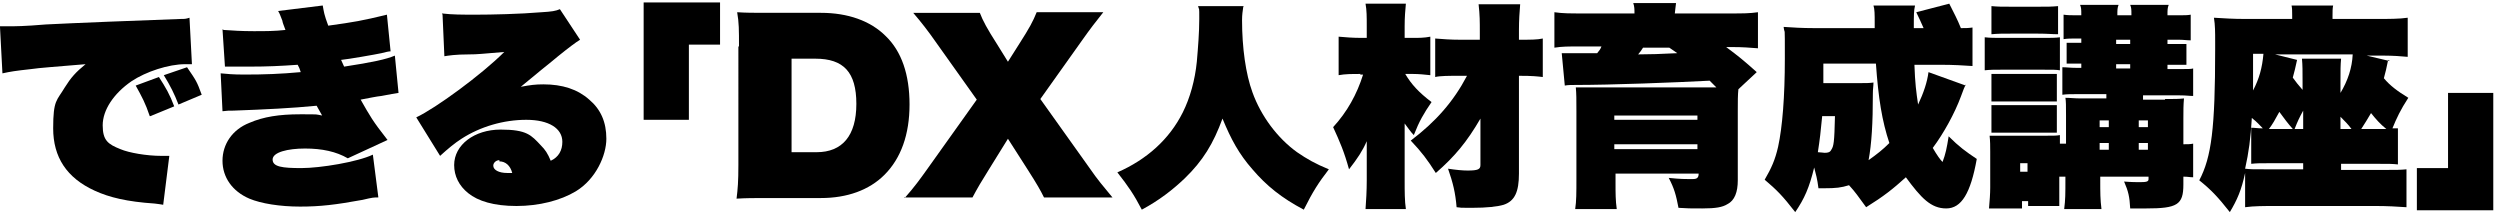
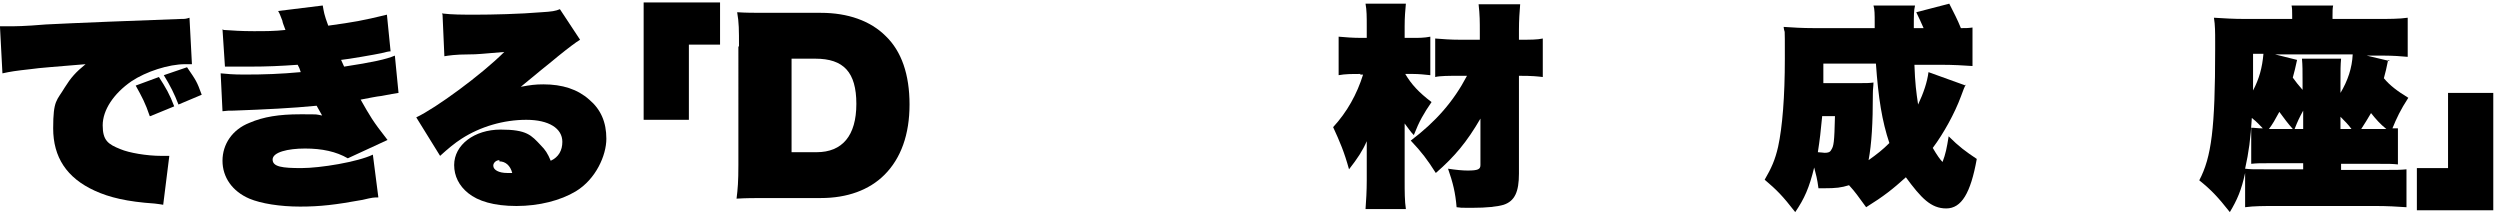
<svg xmlns="http://www.w3.org/2000/svg" id="_レイヤー_1" data-name="レイヤー 1" version="1.1" viewBox="0 0 409 35">
  <defs>
    <style>
      .cls-1 {
        fill: #000;
        stroke-width: 0px;
      }
    </style>
  </defs>
  <path class="cls-1" d="M0,4.3c.6,0,1.1,0,1.4,0,1,0,2.6,0,6.1-.3,3.8-.2,16.2-.7,22.1-.9.6,0,.8,0,1.4-.2l.4,7.6c-.6,0-.7,0-1.1,0-2.7,0-6.4,1.2-8.8,2.8-2.9,2-4.7,4.7-4.7,7.2s.9,3.1,2.9,3.9c1.4.6,4.3,1.1,6.7,1.1s.7,0,1.3,0l-1,8c-.5-.1-.7-.1-1.4-.2-4.5-.3-7.4-1-9.8-2.1-4.6-2.1-6.8-5.5-6.8-10.2s.6-4.5,1.9-6.7c1-1.6,1.8-2.5,3.4-3.8-4.7.4-7.6.6-8.9.8-2.7.3-3.3.4-4.7.7l-.4-7.6ZM24.5,19c-.7-2.1-1.3-3.2-2.3-5l3.8-1.4c1.1,1.7,1.8,2.9,2.5,4.8l-3.9,1.6ZM29.2,17.1c-.7-1.8-1.3-3-2.4-4.8l3.8-1.3c1.5,2.2,1.6,2.3,2.4,4.5l-3.8,1.6Z" />
  <path class="cls-1" d="M36.6,4.9c1.4.1,2.9.2,4.9.2s3.4,0,5.2-.2c-.3-.8-.5-1.3-.5-1.5-.4-1-.4-1.1-.7-1.6l7.3-.9c.2,1.1.2,1.4.9,3.3,4.3-.6,5.5-.8,9.6-1.8l.6,6q-.4,0-1.5.3c-.9.2-5.5,1-6.6,1.1q.3.7.5,1.1c4.6-.7,6.9-1.2,8.3-1.8l.6,6.1q-.7.1-2.8.5c-.9.1-1.8.3-3.4.6,1.6,2.8,1.9,3.4,4.4,6.6l-6.5,3c-1.9-1.1-4.2-1.6-7-1.6s-5.3.6-5.3,1.8,1.6,1.4,4.7,1.4,9.2-1,11.7-2.2l.9,7c-.8,0-.9,0-2.6.4-4.4.8-6.9,1.1-10.2,1.1s-6.4-.5-8.3-1.3c-2.8-1.2-4.4-3.5-4.4-6.2s1.6-5.1,4.4-6.2c2.3-1,4.9-1.4,8.3-1.4s2.4,0,3.6.2c-.5-.9-.6-1.1-.9-1.6-4.1.4-8.2.6-13.6.8-.7,0-1.1,0-1.8.1l-.3-6.2c1.1.1,1.9.2,3.9.2,3.2,0,6-.1,9.2-.4q-.2-.7-.5-1.2c-2.8.2-5,.3-7.8.3h-2.1c-.5,0-1.4,0-2,0l-.4-6.1Z" />
  <path class="cls-1" d="M72.3,2.2c1.7.2,3.2.2,5.6.2s7.2-.1,10.7-.4c1.7-.1,2.3-.2,3-.5l3.3,5q-1,.6-3.6,2.7c-.7.6-1.1.9-2.7,2.2-.6.5-1.8,1.5-3.4,2.8,1.6-.3,2.4-.4,3.7-.4,3.1,0,5.6.8,7.5,2.5,1.9,1.6,2.8,3.7,2.8,6.4s-1.7,6.6-5,8.6c-2.5,1.5-6,2.4-9.7,2.4s-6.3-.8-7.9-2.1c-1.5-1.2-2.3-2.8-2.3-4.6,0-3.3,3.3-5.8,7.6-5.8s5,.9,6.6,2.6c.7.7,1.1,1.3,1.6,2.5,1.3-.6,1.9-1.7,1.9-3.1,0-2.2-2.2-3.6-5.9-3.6s-7.5,1.1-10.6,3.1c-1.1.7-2.3,1.7-3.5,2.8l-3.9-6.3c3.2-1.5,10.7-7,14.4-10.7-3.7.3-4.3.4-5.8.4-2.2,0-3.4.2-4,.3l-.3-6.8ZM81.7,26.2c-.5,0-1,.4-1,.9,0,.7.9,1.2,2.3,1.2s.2,0,.8,0c-.3-1.2-1.1-1.9-2.1-1.9Z" />
  <path class="cls-1" d="M105.3,19.6V.4h12.5v6.9h-5.1v12.3h-7.4Z" />
  <path class="cls-1" d="M120.9,7.6c0-2.7,0-3.9-.3-5.6,1.6.1,2.3.1,5.7.1h8c4.4,0,8.1,1.3,10.6,3.8,2.6,2.5,3.9,6.3,3.9,11.2s-1.4,8.8-4.1,11.5c-2.5,2.5-6.1,3.8-10.4,3.8h-8.1c-3.1,0-4,0-5.7.1.2-1.6.3-2.8.3-5.5V7.6ZM133.6,24.9c4.2,0,6.5-2.7,6.5-7.9s-2.1-7.4-6.7-7.4h-3.9v15.3h4.1Z" />
-   <path class="cls-1" d="M148,32.4c1.6-1.8,2.6-3.2,3.6-4.6l8.2-11.5-6.9-9.7c-.9-1.3-2.2-3-3.5-4.5h10.9c.5,1.3,1.2,2.6,2.8,5.1l1.8,2.9,1.9-3c1.6-2.5,2.2-3.6,2.8-5.1h10.9c-1.2,1.5-2.2,2.8-3.4,4.5l-6.9,9.7,8.2,11.5c1.1,1.6,2.1,2.8,3.6,4.6h-11.2c-.6-1.2-1.1-2.1-2.7-4.6l-3.2-5-3.1,5c-1.2,1.9-1.9,3.1-2.7,4.6h-11.2Z" />
-   <path class="cls-1" d="M203.4,1.1c-.1.7-.2,1.3-.2,2.2,0,4.5.6,8.8,1.7,11.8,1.4,3.9,4.1,7.5,7.3,9.8,1.6,1.1,3,1.9,5.2,2.8-1.7,2.2-2.6,3.6-4.1,6.6-3.6-1.9-6.1-3.9-8.4-6.6-2.2-2.5-3.5-4.9-4.9-8.3-1.5,4.1-3.2,6.9-6.2,9.8-2,1.9-4.2,3.6-7,5.1-1.3-2.5-2.2-3.8-4-6.1,4.8-2.1,8.5-5.4,10.7-9.8,1.2-2.4,2-5.3,2.3-8.3.2-2.3.4-4.8.4-7s0-1.3-.2-2.1h7.5Z" />
  <path class="cls-1" d="M222.6,12.1c-1.5,0-2.5,0-3.6.2v-6.3c1.2.1,2.2.2,3.9.2h.7v-1.9c0-1.6,0-2.6-.2-3.7h6.6c-.1,1.1-.2,2.2-.2,3.7v1.9h1.3c1,0,1.9,0,2.9-.2v6.3c-.9-.1-1.9-.2-2.8-.2h-1.3c1,1.7,2.2,3,4.3,4.6-1.3,1.9-2,3.1-2.9,5.4-.6-.6-.8-1-1.5-1.9,0,1.7,0,1.9,0,3.9v5.4c0,1.8,0,3.4.2,4.7h-6.6c.1-1.3.2-3,.2-4.7v-3.2c0-1.9,0-2,0-3.2-.7,1.6-1.5,2.8-2.9,4.6-.8-2.9-1.5-4.5-2.6-6.9,2.3-2.5,3.9-5.4,4.9-8.6h-.5ZM248.5,28.4c0,3-.7,4.5-2.5,5.1-1,.3-2.7.5-5.2.5s-1.3,0-2.5-.1c-.2-2.4-.6-4-1.4-6.3,1.3.2,2.4.3,3.2.3,1.7,0,2.1-.2,2.1-.9v-7.6c-2.2,3.8-4.2,6.2-7.3,8.9-1.4-2.2-2.3-3.4-4.1-5.3,4.1-3.1,7-6.4,9.2-10.6h-1.2c-1.7,0-3.2,0-4,.2v-6.3c1.2.1,2.5.2,4.1.2h3.2v-1.1c0-2,0-2.9-.2-4.7h6.8c-.1,1.2-.2,2.6-.2,4.2v1.6c1.9,0,3,0,3.9-.2v6.3c-.9-.1-1.6-.2-3.9-.2v16Z" />
-   <path class="cls-1" d="M280.9,14.4c-.5-.5-.7-.7-1.2-1.2-5.7.3-16,.7-22.1.7-.5,0-1.1,0-1.6.1l-.5-5.3c1.2,0,1.5,0,2.3,0s1.6,0,3.5,0c.4-.5.5-.6.7-1.1h-3.5c-2,0-2.9,0-4.2.2V2c1.4.2,2.4.2,4.8.2h8.3c0-.7,0-1.1-.2-1.7h7c-.1.6-.1,1-.2,1.7h8.9c2.3,0,3.3,0,4.7-.2v5.9c-1.3-.1-2.5-.2-4.1-.2h-1.1c1.9,1.4,3,2.3,5,4.1l-3,2.8c-.1.9-.1,2-.1,3.5v11.4c0,1.9-.5,3.3-1.7,3.9-.8.5-1.9.7-4.1.7s-2.3,0-3.9-.1c-.4-2.1-.7-3.2-1.6-4.9,1.9.2,2.8.2,3.6.2s1.3,0,1.3-.9h-13.6v1.6c0,1.6,0,2.8.2,4.2h-6.8c.2-1.3.2-2.6.2-5.1v-10.9c0-2,0-2.9-.1-3.9.8,0,1.4,0,3.9,0h19.5ZM277.7,18.9h-13.6v.7h13.6v-.7ZM264.1,23.6v.8h13.6v-.8h-13.6ZM268.8,7.8c-.3.5-.4.6-.8,1.1q2.6,0,6.4-.2c-.1-.1-.6-.4-1.3-.9h-4.4Z" />
  <path class="cls-1" d="M321.6,13.8c-.2.4-.4.9-.8,2-1,2.7-2.8,6-4.6,8.4.7,1.2,1.2,1.9,1.6,2.3.5-1.3.7-2.3,1-4.2,1.7,1.7,2.8,2.5,4.6,3.7-1,5.6-2.5,8.1-5,8.1s-4.1-1.7-6.6-5.1c-2.1,1.9-3.6,3.1-6.5,4.9-1.4-1.9-1.7-2.4-2.8-3.6-1.3.4-2.1.5-4.1.5h-.9c-.2-1.6-.4-2.2-.7-3.4-.8,3.3-1.6,5.1-3.1,7.3-2.1-2.7-3-3.6-5-5.3,1.1-1.9,1.7-3.2,2.2-5.4.7-3.2,1.1-8.2,1.1-14.4s0-3.6-.2-5.2c1.5.1,3,.2,5,.2h9.9q0-.4,0-.9c0-1.3,0-2.2-.2-2.8h6.8c-.2.9-.2,1.4-.2,3.7h1.6c-.5-1.1-.7-1.6-1.2-2.6l5.4-1.4c.8,1.6,1.3,2.5,1.9,4,.8,0,1.2,0,1.9-.1v6.3c-1.3-.1-3.3-.2-4.9-.2h-4.6c.1,3,.3,4.5.6,6.5.9-1.9,1.5-3.7,1.7-5.3l6.1,2.2ZM298.1,19.1c-.2,2.2-.4,3.9-.7,5.8.4,0,.9.1,1.1.1.6,0,.9-.1,1.1-.5.4-.6.5-1.2.6-5.5h-2.1ZM304.2,13.6c1.1,0,1.6,0,2.3-.1,0,.6-.1,1-.1,1.8,0,4.9-.2,8.2-.7,10.9,1.4-1,2.3-1.7,3.4-2.8-1.2-3.6-1.8-7.3-2.2-13h-8.6v3.2h5.9Z" />
-   <path class="cls-1" d="M324.7,6.1c.9.1,1.6.1,2.9.1h6.5c1.5,0,2.1,0,2.9-.1v5.4c-.7-.1-1-.1-2.9-.1h-6.5c-1.3,0-2,0-2.9.1v-5.5ZM354.2,16.2c1.6,0,2.2,0,3.1-.1-.1,1.1-.1,1.9-.1,3.3v4.2c.7,0,1.1,0,1.6-.1v5.5c-.6,0-.8-.1-1.6-.1v1.3c0,3.3-1,3.9-6.1,3.9h-2.6c-.1-1.9-.3-2.8-1-4.4,1.2.1,2.1.1,2.6.1,1.1,0,1.4-.1,1.4-.5v-.4h-7.9v.2c0,2.7,0,3.4.2,5.1h-6.1c.2-1.6.2-2.3.2-5.1v-.2h-.4c-.2,0-.3,0-.6,0v2.9c0,.8,0,1.3,0,1.9h-5.1v-.8h-1v1.2h-5.4c.1-1.1.2-2.4.2-3.4v-5.9c0-1,0-1.6-.1-2.6,1.2,0,1.5,0,2.6,0h6.8c1.2,0,1.5,0,2.1-.1,0,.5,0,.7,0,1.4.3,0,.4,0,.6,0h.4v-4.6c0-1.6,0-2.3-.1-2.9.8,0,1.5.1,2.5.1h4.2v-.7h-4.9c-.9,0-1.6,0-2.3.1v-4.5c.7,0,1.3.1,2.3.1h.8v-.7h-.6c-.6,0-1.4,0-1.8,0v-3.4c.4,0,1.1,0,1.8,0h.6v-.7h-1c-.7,0-1.2,0-1.9.1V2.4c.7.1,1.2.1,2.2.1h.7c0-1,0-1.2-.2-1.7h6.3c-.2.5-.2.8-.2,1.7h2.3c0-1,0-1.2-.2-1.7h6.3c-.2.5-.2.8-.2,1.7h1.9c.9,0,1.4,0,1.9-.1v4.2c-.6,0-1.2-.1-1.9-.1h-1.9v.7h1.4c.6,0,1.3,0,1.7,0v3.4c-.4,0-1.2,0-1.8,0h-1.3v.7h2.1c1.2,0,1.8,0,2.1-.1v4.5c-.6,0-1.1-.1-2.2-.1h-6v.7h3.6ZM325.8,1c1.1.1,1.6.1,3.4.1h4.1c1.8,0,2.3,0,3.4-.1v4.6c-1,0-1.7-.1-3.4-.1h-4.1c-1.6,0-2.3,0-3.4.1V1ZM325.8,12.1c.6,0,1,0,2,0h6.8c1.1,0,1.3,0,1.9,0v4.5c-.6,0-.8,0-1.9,0h-6.8c-1.1,0-1.3,0-2,0v-4.5ZM325.8,17.2c.6,0,1,0,2,0h6.8c1.1,0,1.4,0,1.9,0v4.5c-.6,0-.9,0-2,0h-6.8c-1,0-1.3,0-1.9,0v-4.5ZM330.5,28.1h1.2v-1.4h-1.2v1.4ZM345,19.7h-1.5v1.1h1.5v-1.1ZM345,23.4h-1.5v1.1h1.5v-1.1ZM348.5,7.2v-.7h-2.3v.7h2.3ZM348.5,11.2v-.7h-2.3v.7h2.3ZM351.4,20.8v-1.1h-1.5v1.1h1.5ZM351.4,24.5v-1.1h-1.5v1.1h1.5Z" />
  <path class="cls-1" d="M390.7,9.8c-.3,1.5-.4,1.9-.7,3,1,1.2,2.2,2.1,4,3.2-1.3,2-1.9,3.3-2.6,5,.4,0,.5,0,.9,0v5.9c-1-.1-1.3-.1-3.5-.1h-5.8v1h7.2c1.8,0,2.5,0,3.5-.1v6.2c-1.4-.1-3.2-.2-5-.2h-16.5c-1.7,0-3.5,0-4.9.2v-5.6c-.6,2.8-1.3,4.4-2.5,6.4-1.9-2.4-3-3.6-5-5.2,2-3.8,2.6-8.5,2.6-21.4v-1.3c0-1.5,0-2.7-.2-3.9,1.7.1,3.1.2,5.1.2h7.7v-.6c0-.7,0-1.1-.1-1.6h6.8c-.1.5-.1.9-.1,1.7v.5h7.5c1.6,0,3.5,0,4.8-.2v6.4c-.9-.1-2.6-.2-3.8-.2h-2.9l3.8.9ZM368.3,20.9c.7,0,1,.1,1.9.1-.6-.6-.9-1-1.8-1.7-.2,3.4-.5,5.6-1.1,8.3.9.1,1.2.1,3.4.1h6.1v-1h-5c-2.2,0-2.5,0-3.5.1v-5.9ZM368.6,10.7c0,1.5,0,2.3,0,4.1,1-1.9,1.5-3.7,1.7-6h-1.7v1.8ZM375.1,21.1c-.8-.9-1.4-1.7-2.2-2.8-.7,1.3-1.1,2-1.7,2.8h3.9ZM372.2,8.9l3.6.9c-.3,1.4-.4,1.8-.7,2.9.5.7.9,1.2,1.6,2v-1.1c0-2.1,0-2.9-.1-4h6.4c-.1,1.1-.1,1.8-.1,4v1.6c1.2-2,1.9-4.1,2-6.3h-12.8ZM376.8,21.1v-3c-.6,1.1-.9,1.7-1.4,3h1.4ZM384.7,21.1c-.5-.7-1.1-1.3-1.8-2v2h1.8ZM388.8,21.1h1.6c-1-.8-1.7-1.6-2.5-2.6-.6,1-1,1.7-1.6,2.6h2.6Z" />
  <path class="cls-1" d="M407.9,15.2v19.2h-12.5v-6.9h5.1v-12.3h7.4Z" />
</svg>